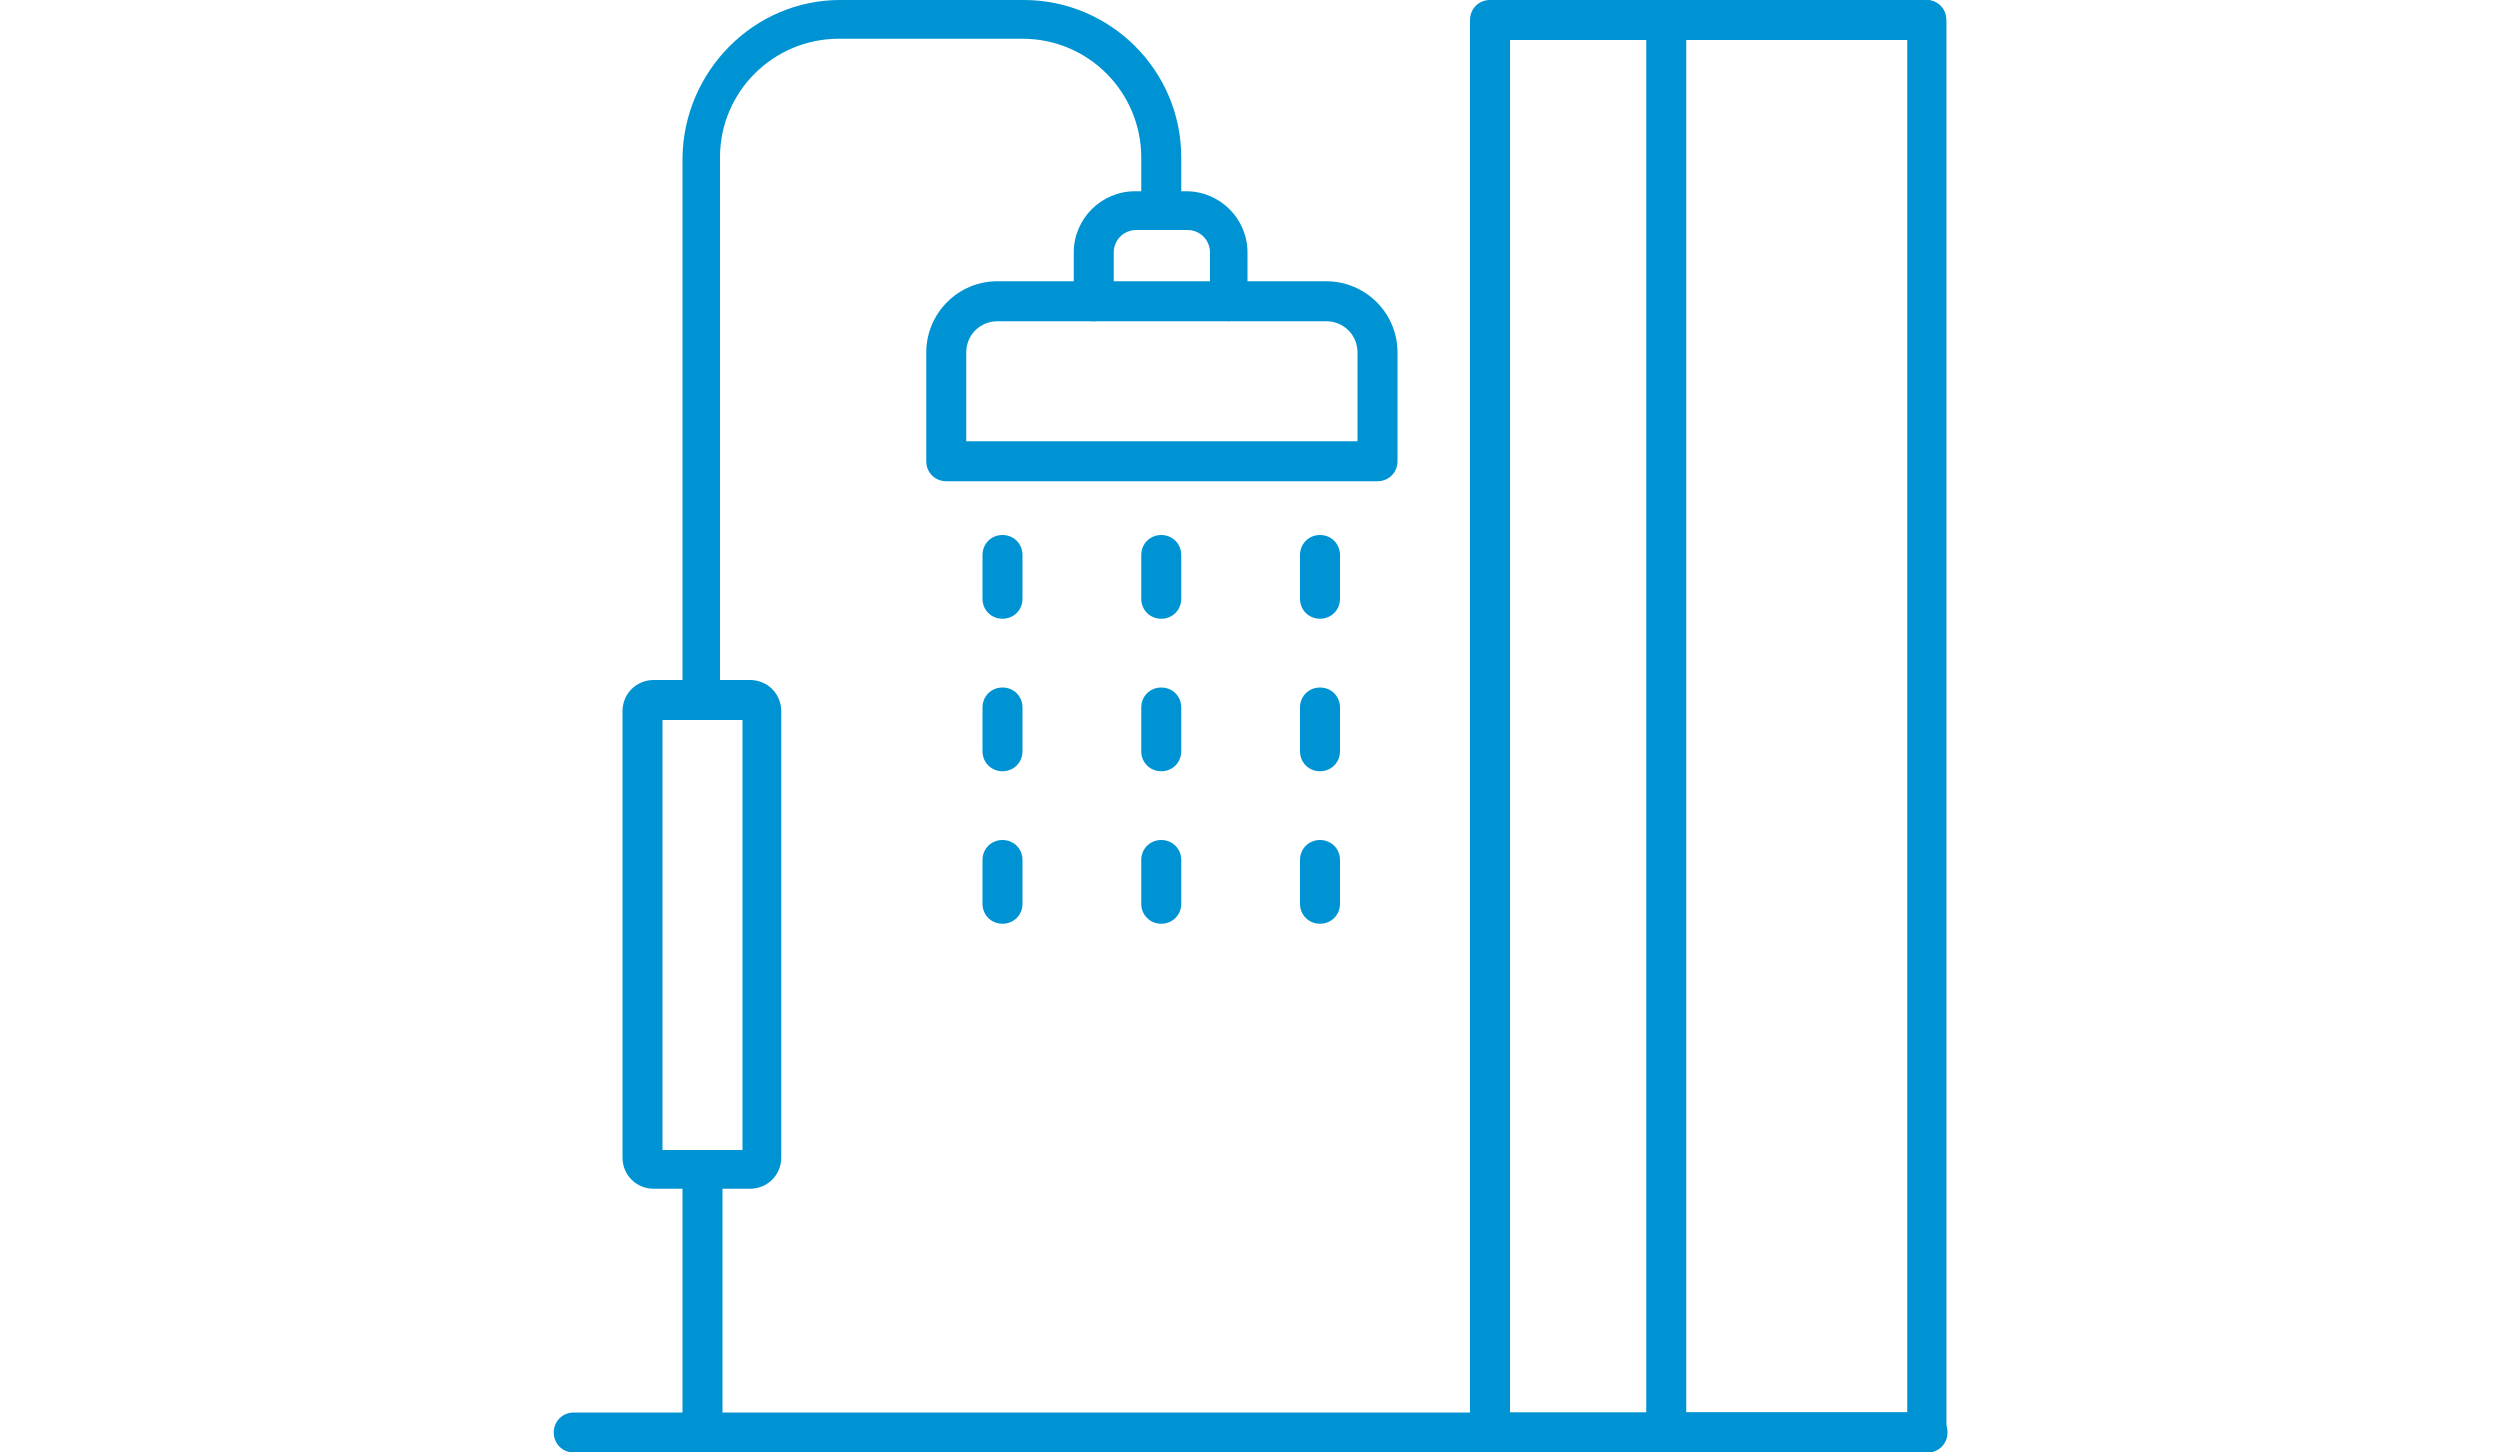
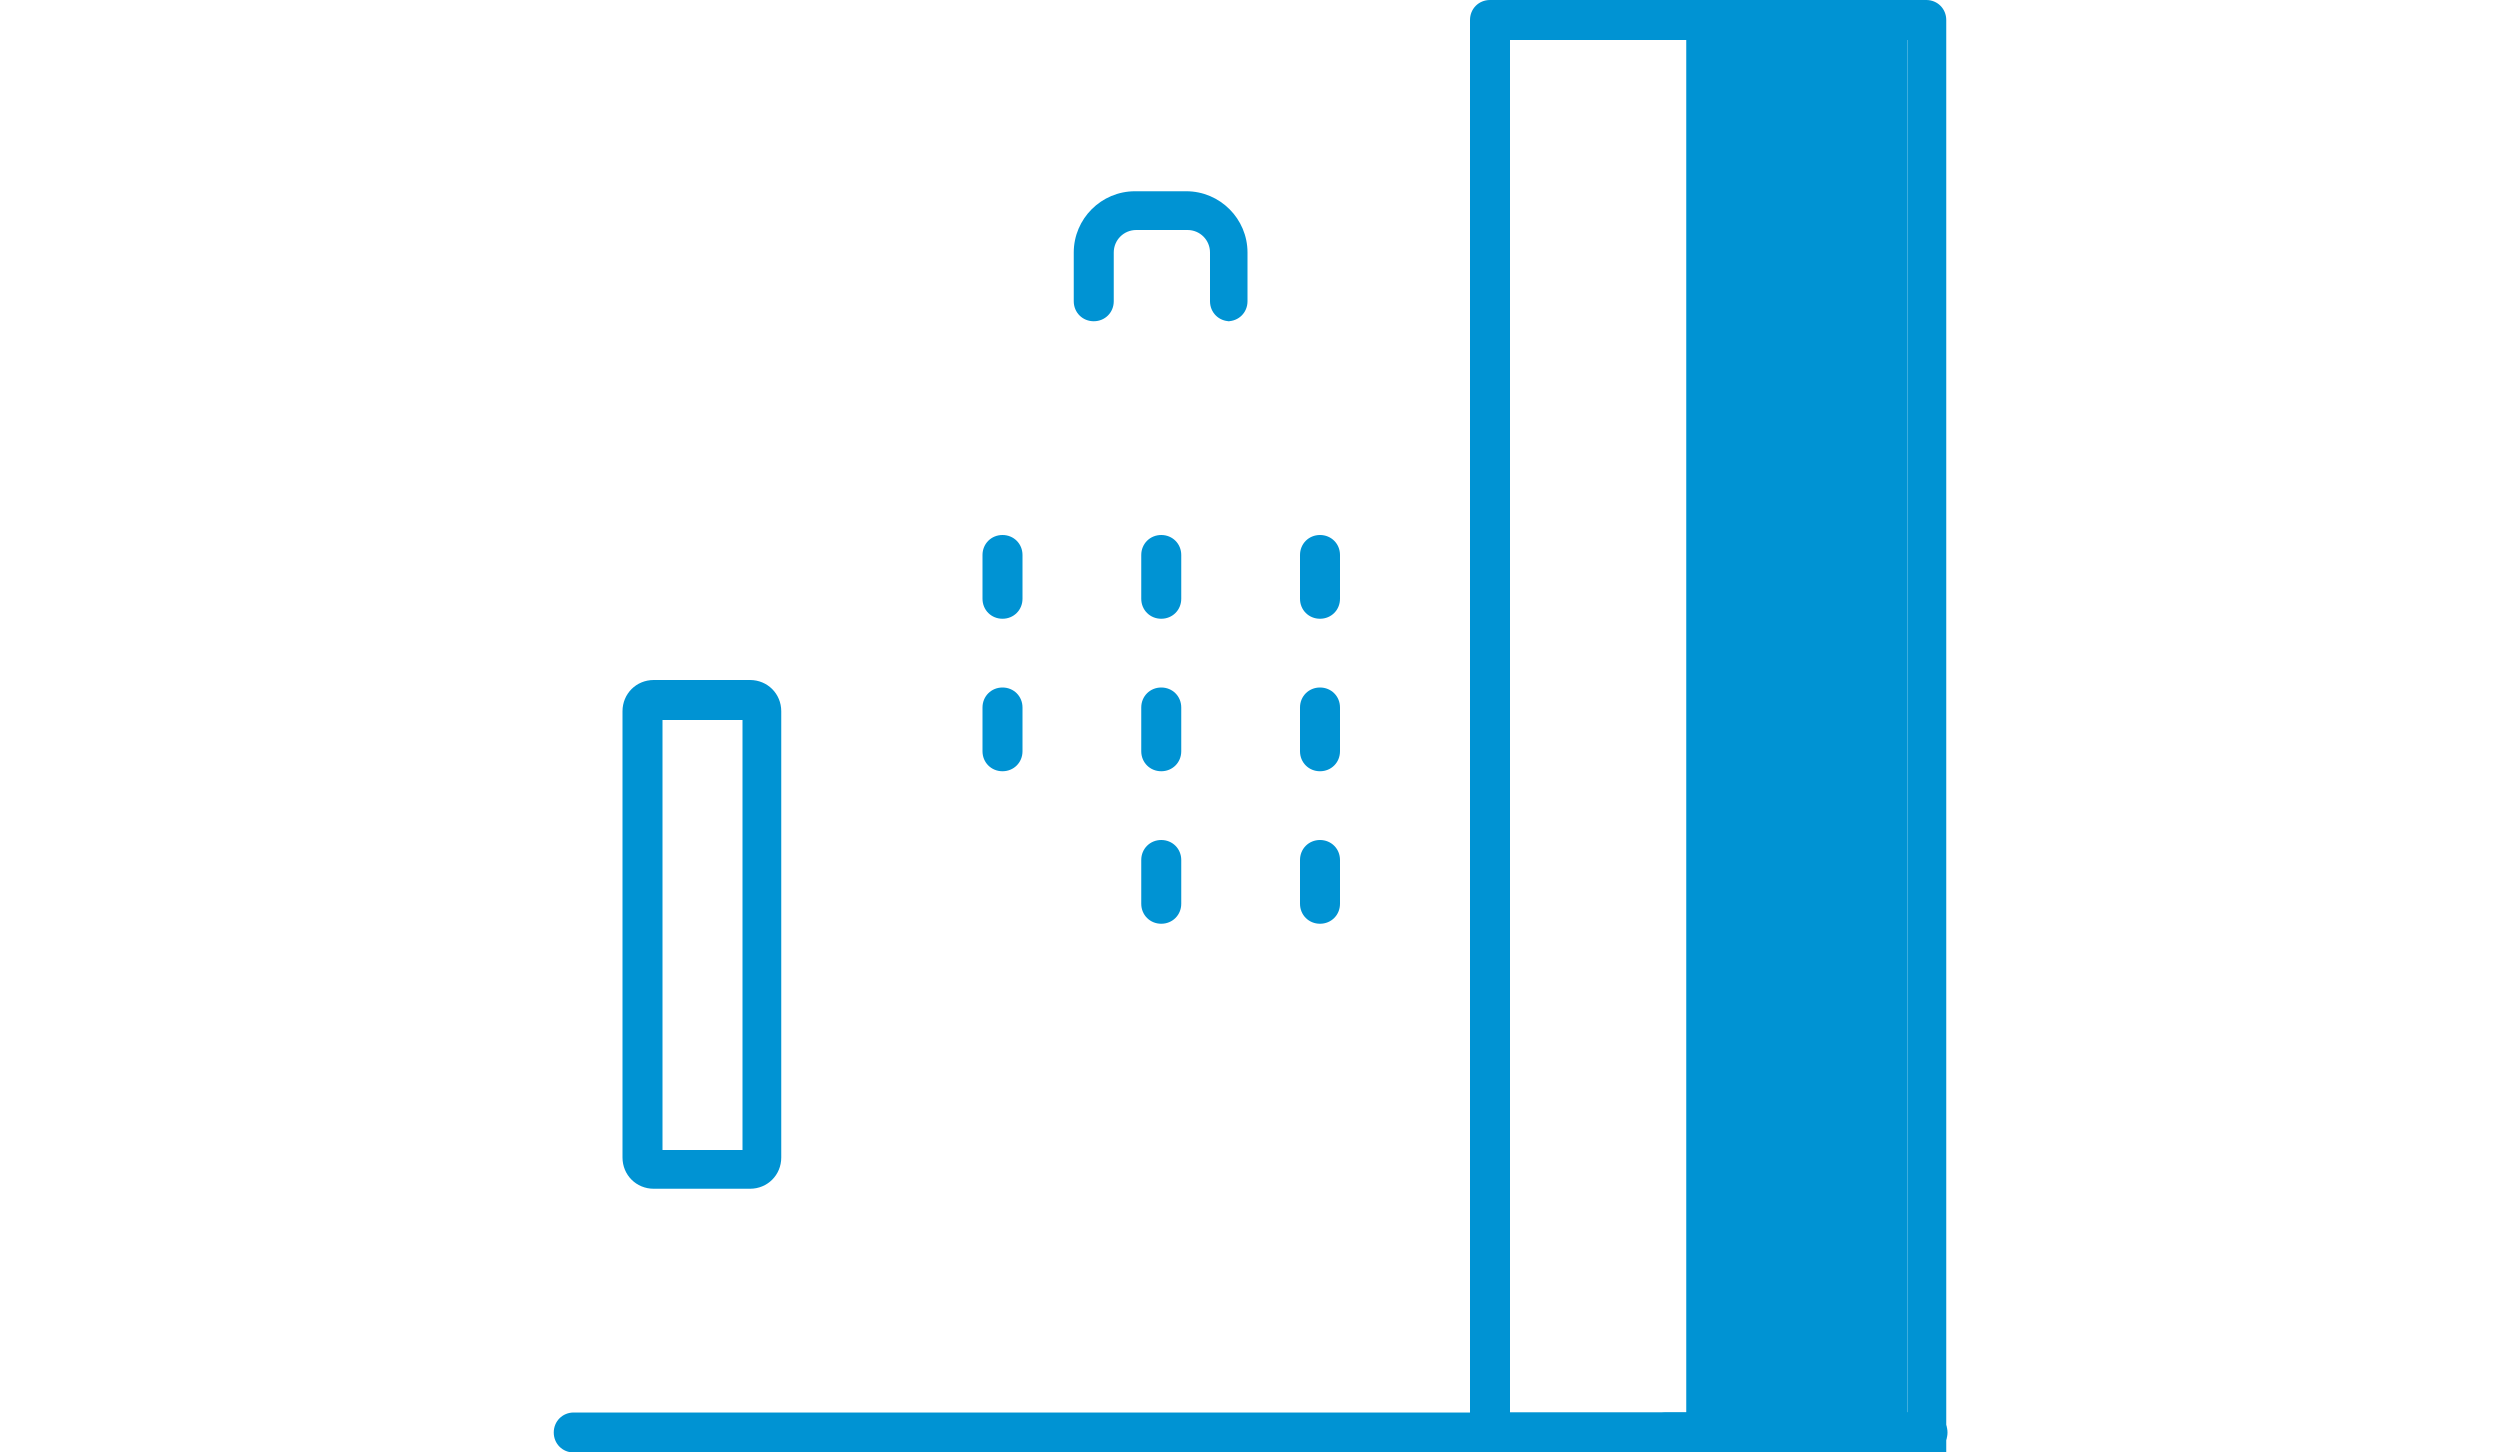
<svg xmlns="http://www.w3.org/2000/svg" version="1.1" viewBox="0 0 200 116.2">
  <defs>
    <style>
      .cls-1 {
        fill: #0093d3;
      }
    </style>
  </defs>
  <g>
    <g id="Ebene_1">
      <g>
-         <path class="cls-1" d="M110.2,38.5h-34.5c-.9,0-1.6-.7-1.6-1.6v-8.7c0-3.1,2.5-5.7,5.7-5.7h26.3c3.1,0,5.7,2.5,5.7,5.7v8.7c0,.9-.7,1.6-1.6,1.6ZM77.2,35.3h31.4v-7.1c0-1.4-1.1-2.5-2.5-2.5h-26.3c-1.4,0-2.5,1.1-2.5,2.5v7.1Z" />
        <path class="cls-1" d="M98.4,25.7c-.9,0-1.6-.7-1.6-1.6v-3.9c0-1-.8-1.8-1.8-1.8h-4.1c-1,0-1.8.8-1.8,1.8v3.9c0,.9-.7,1.6-1.6,1.6s-1.6-.7-1.6-1.6v-3.9c0-2.7,2.2-4.9,4.9-4.9h4.1c2.7,0,4.9,2.2,4.9,4.9v3.9c0,.9-.7,1.6-1.6,1.6Z" />
-         <path class="cls-1" d="M56.2,116.2c-.9,0-1.6-.7-1.6-1.6v-21c0-.9.7-1.6,1.6-1.6s1.6.7,1.6,1.6v21c0,.9-.7,1.6-1.6,1.6Z" />
-         <path class="cls-1" d="M56.2,57.6c-.9,0-1.6-.7-1.6-1.6V12.6C54.7,5.7,60.3,0,67.2,0h14.7c6.9,0,12.6,5.6,12.6,12.6v4.2c0,.9-.7,1.6-1.6,1.6s-1.6-.7-1.6-1.6v-4.2c0-5.2-4.2-9.5-9.5-9.5h-14.7c-5.2,0-9.5,4.2-9.5,9.5v43.4c0,.9-.7,1.6-1.6,1.6Z" />
        <path class="cls-1" d="M80.2,49.5c-.9,0-1.6-.7-1.6-1.6v-3.5c0-.9.7-1.6,1.6-1.6s1.6.7,1.6,1.6v3.5c0,.9-.7,1.6-1.6,1.6Z" />
        <path class="cls-1" d="M92.9,49.5c-.9,0-1.6-.7-1.6-1.6v-3.5c0-.9.7-1.6,1.6-1.6s1.6.7,1.6,1.6v3.5c0,.9-.7,1.6-1.6,1.6Z" />
        <path class="cls-1" d="M105.6,49.5c-.9,0-1.6-.7-1.6-1.6v-3.5c0-.9.7-1.6,1.6-1.6s1.6.7,1.6,1.6v3.5c0,.9-.7,1.6-1.6,1.6Z" />
        <path class="cls-1" d="M80.2,61.7c-.9,0-1.6-.7-1.6-1.6v-3.5c0-.9.7-1.6,1.6-1.6s1.6.7,1.6,1.6v3.5c0,.9-.7,1.6-1.6,1.6Z" />
        <path class="cls-1" d="M92.9,61.7c-.9,0-1.6-.7-1.6-1.6v-3.5c0-.9.7-1.6,1.6-1.6s1.6.7,1.6,1.6v3.5c0,.9-.7,1.6-1.6,1.6Z" />
        <path class="cls-1" d="M105.6,61.7c-.9,0-1.6-.7-1.6-1.6v-3.5c0-.9.7-1.6,1.6-1.6s1.6.7,1.6,1.6v3.5c0,.9-.7,1.6-1.6,1.6Z" />
-         <path class="cls-1" d="M80.2,73.9c-.9,0-1.6-.7-1.6-1.6v-3.5c0-.9.7-1.6,1.6-1.6s1.6.7,1.6,1.6v3.5c0,.9-.7,1.6-1.6,1.6Z" />
        <path class="cls-1" d="M92.9,73.9c-.9,0-1.6-.7-1.6-1.6v-3.5c0-.9.7-1.6,1.6-1.6s1.6.7,1.6,1.6v3.5c0,.9-.7,1.6-1.6,1.6Z" />
        <path class="cls-1" d="M105.6,73.9c-.9,0-1.6-.7-1.6-1.6v-3.5c0-.9.7-1.6,1.6-1.6s1.6.7,1.6,1.6v3.5c0,.9-.7,1.6-1.6,1.6Z" />
        <path class="cls-1" d="M60,95.1h-7.7c-1.4,0-2.5-1.1-2.5-2.5v-35.7c0-1.4,1.1-2.5,2.5-2.5h7.7c1.4,0,2.5,1.1,2.5,2.5v35.7c0,1.4-1.1,2.5-2.5,2.5ZM53,92h6.4v-34.4h-6.4v34.4Z" />
        <path class="cls-1" d="M154.1,116.2h-34.9c-.9,0-1.6-.7-1.6-1.6V1.6c0-.9.7-1.6,1.6-1.6h34.9c.9,0,1.6.7,1.6,1.6v113c0,.9-.7,1.6-1.6,1.6ZM120.8,113h31.8V3.2h-31.8v109.9Z" />
-         <path class="cls-1" d="M154.1,116.2h-20.8c-.9,0-1.6-.7-1.6-1.6V1.6c0-.9.7-1.6,1.6-1.6h20.8c.9,0,1.6.7,1.6,1.6v113c0,.9-.7,1.6-1.6,1.6ZM134.9,113h17.7V3.2h-17.7v109.9Z" />
+         <path class="cls-1" d="M154.1,116.2h-20.8c-.9,0-1.6-.7-1.6-1.6c0-.9.7-1.6,1.6-1.6h20.8c.9,0,1.6.7,1.6,1.6v113c0,.9-.7,1.6-1.6,1.6ZM134.9,113h17.7V3.2h-17.7v109.9Z" />
        <path class="cls-1" d="M154.1,116.2H45.9c-.9,0-1.6-.7-1.6-1.6s.7-1.6,1.6-1.6h108.3c.9,0,1.6.7,1.6,1.6s-.7,1.6-1.6,1.6Z" />
      </g>
    </g>
  </g>
</svg>